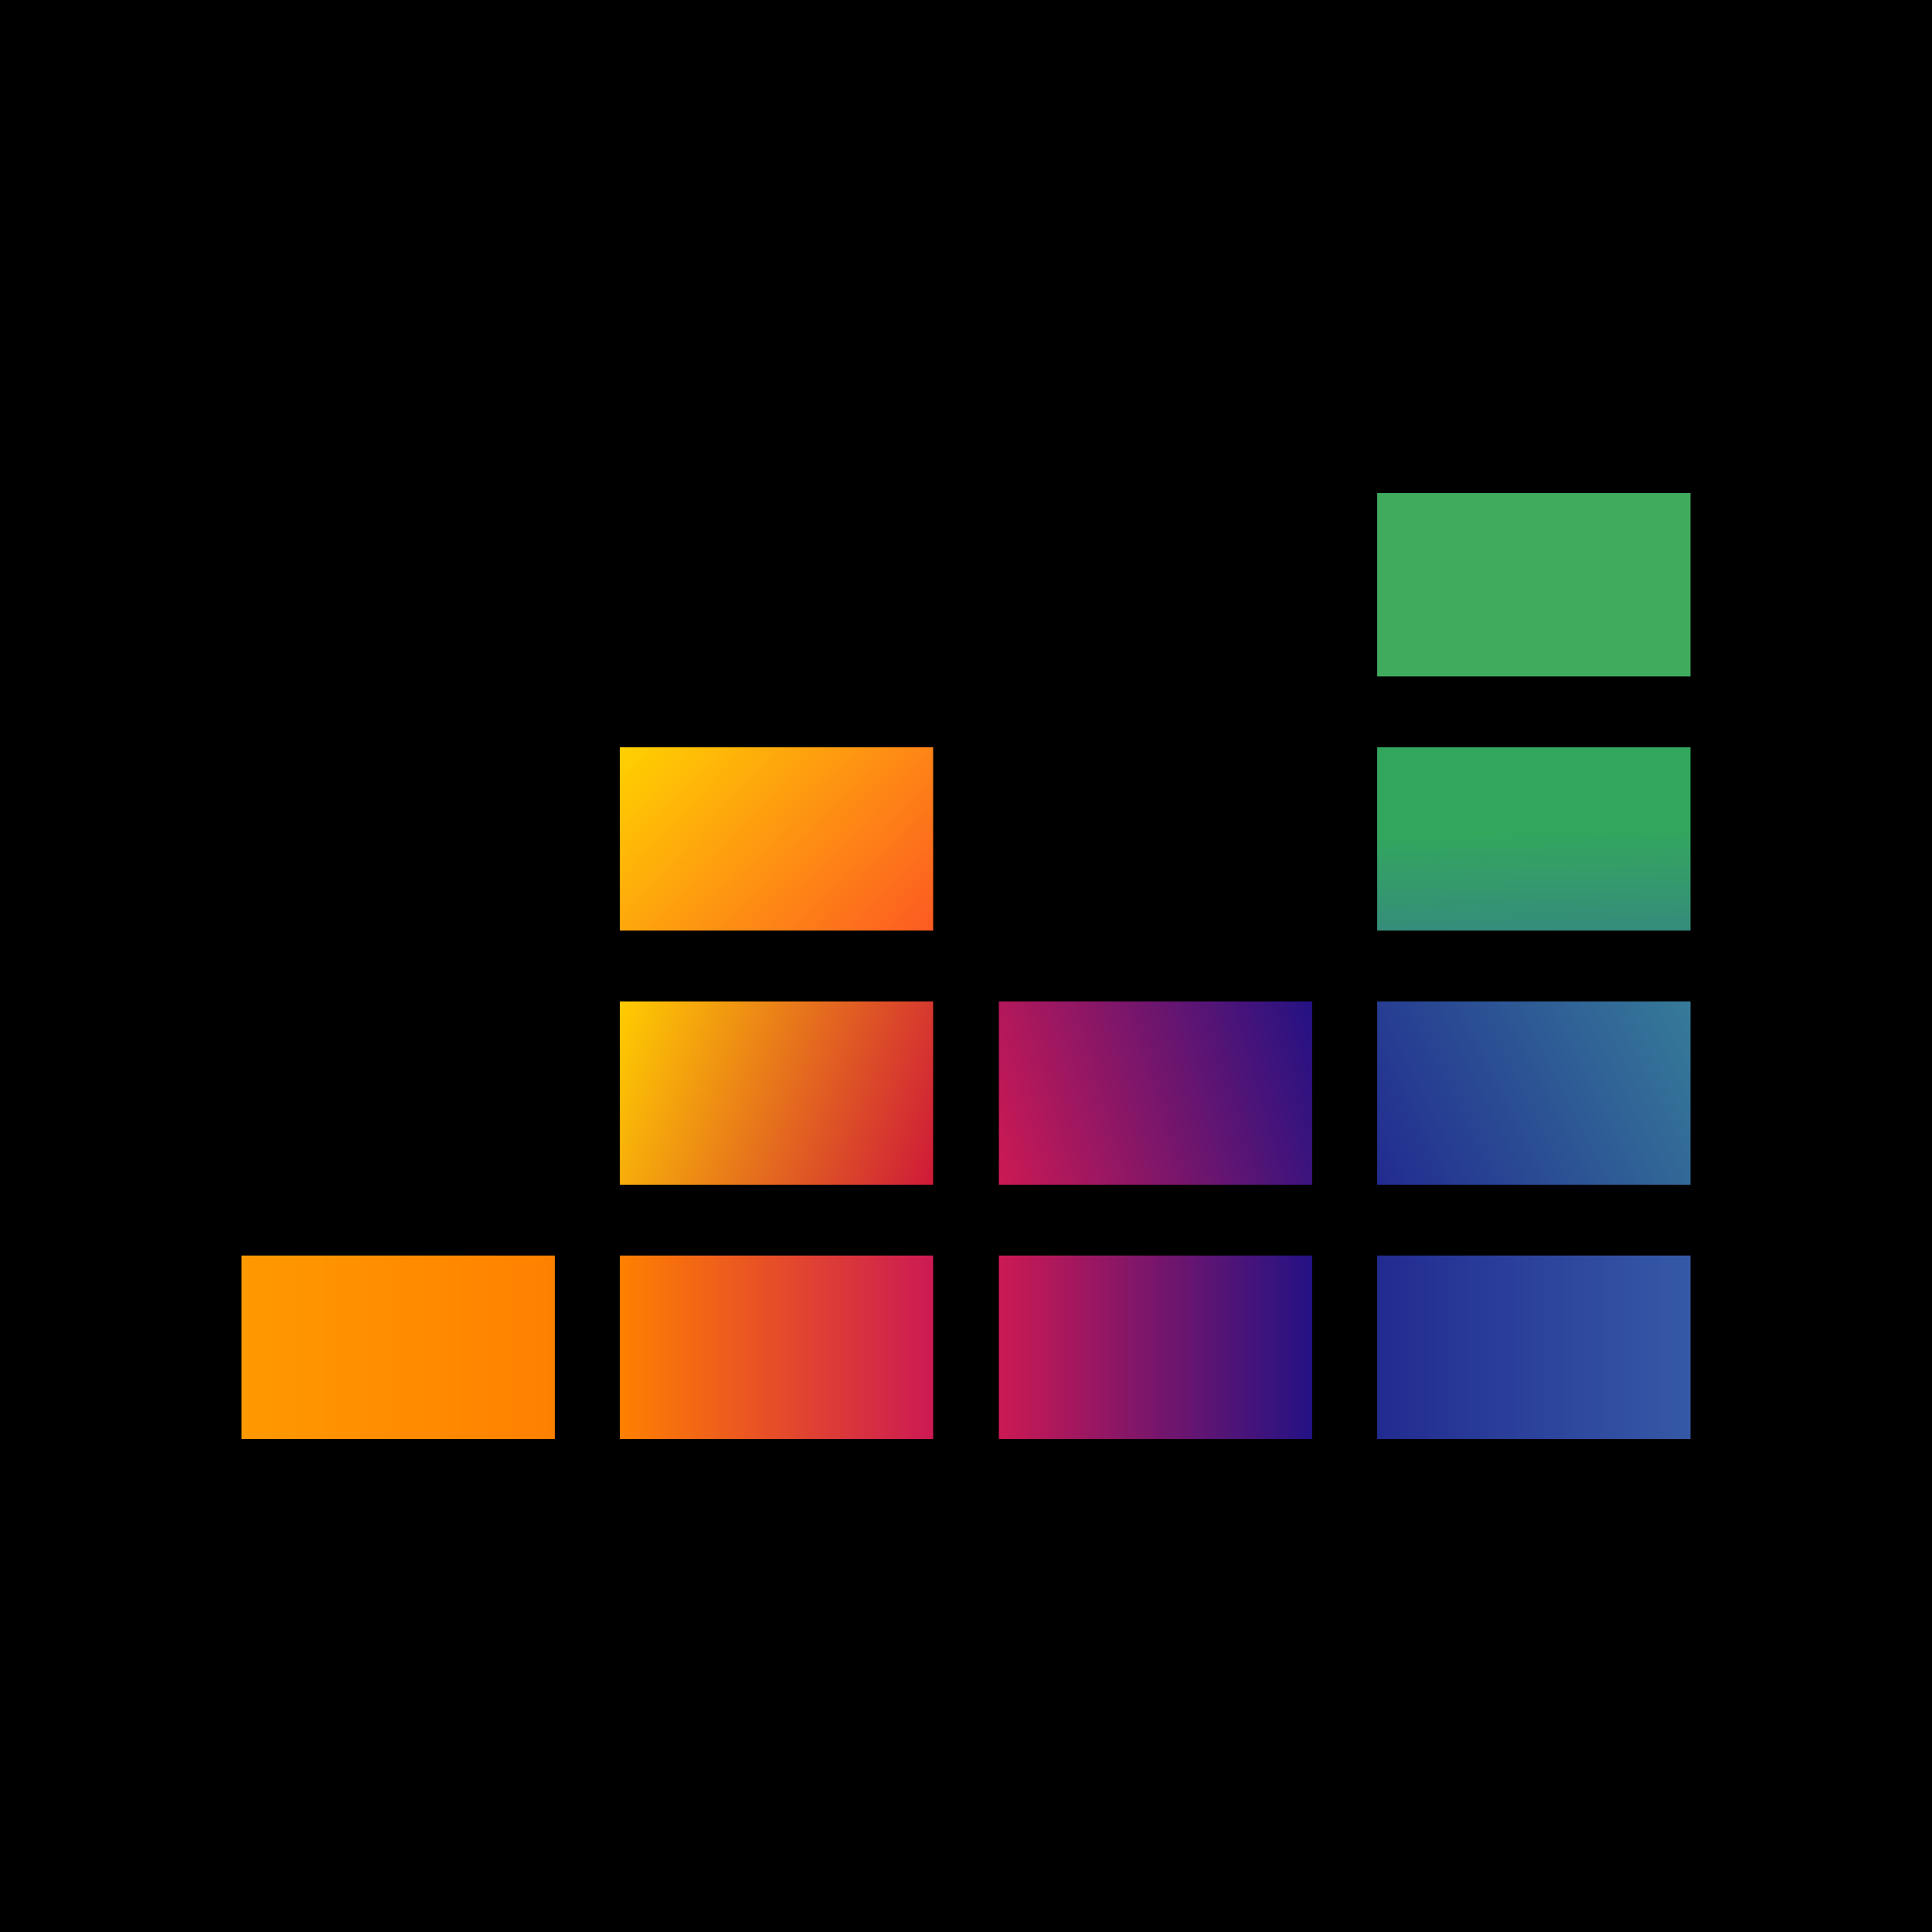
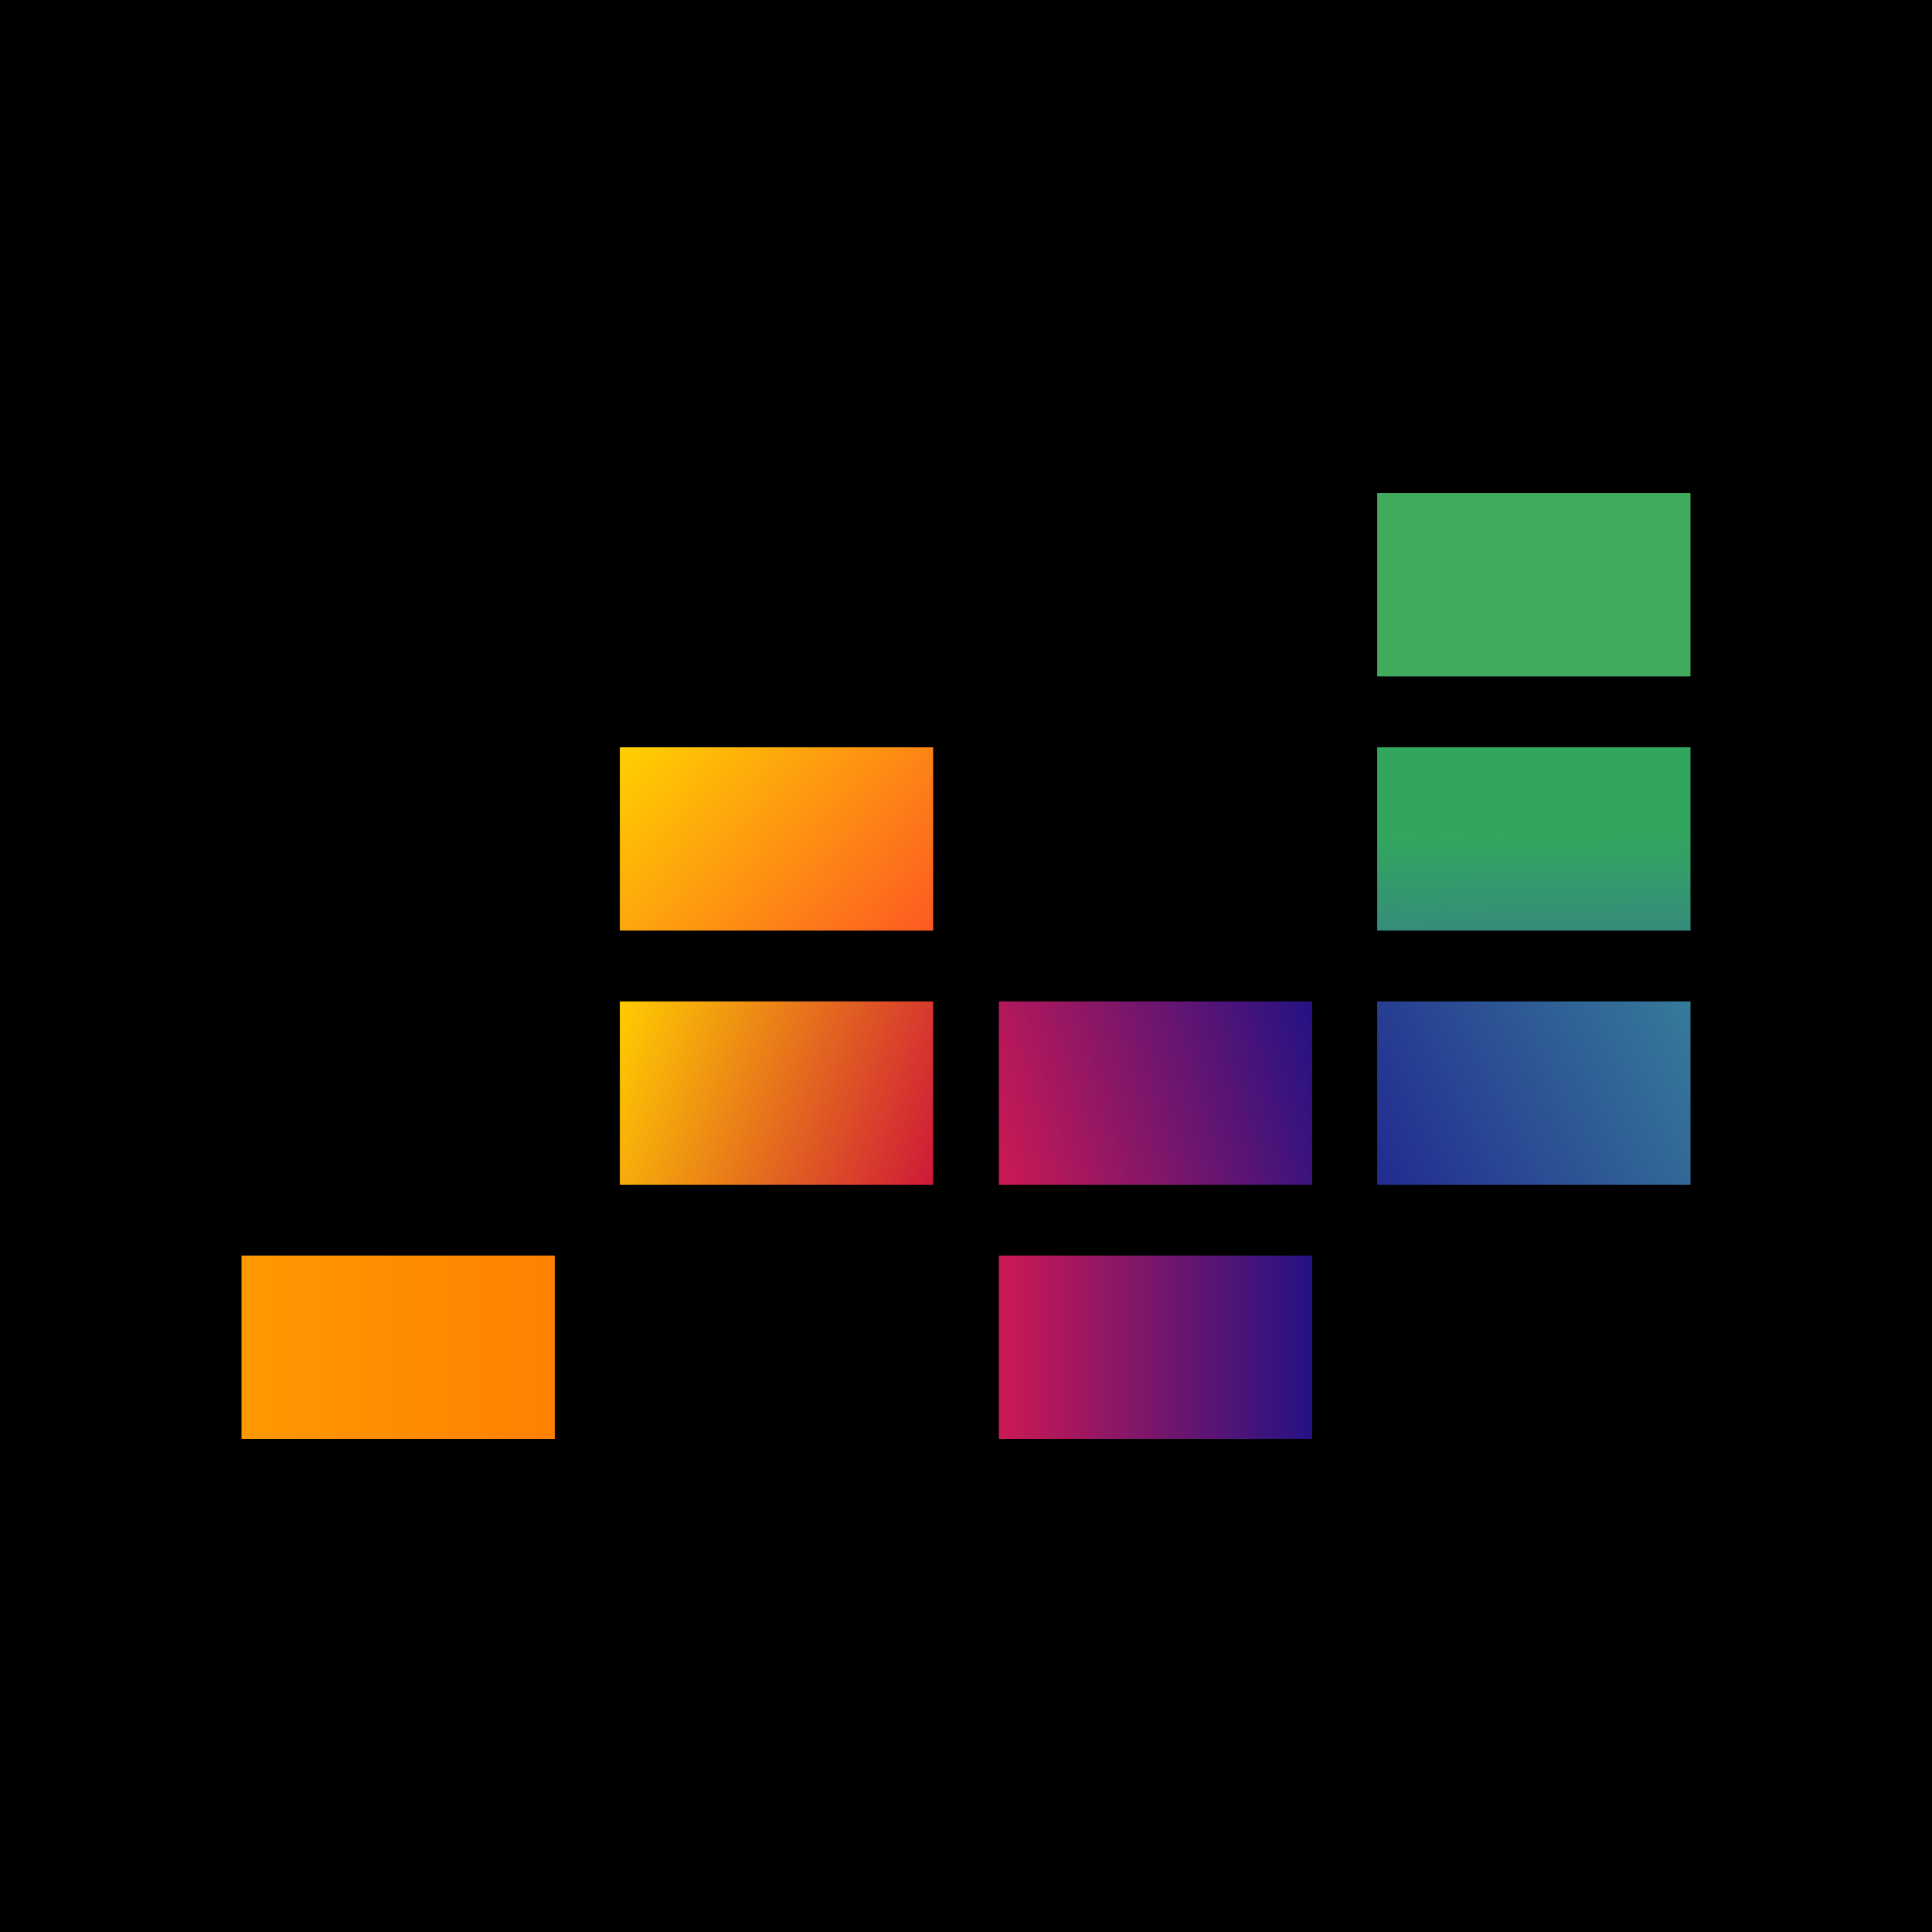
<svg xmlns="http://www.w3.org/2000/svg" width="24" height="24" viewBox="0 0 24 24" fill="none">
  <rect width="24" height="24" fill="black" />
  <path d="M21 6.125H17.108V8.403H21V6.125Z" fill="#40AB5D" />
  <path d="M21 9.283H17.108V11.56H21V9.283Z" fill="url(#paint0_linear_218_3802)" />
  <path d="M21 12.44H17.108V14.717H21V12.44Z" fill="url(#paint1_linear_218_3802)" />
  <path d="M6.892 15.597H3V17.875H6.892V15.597Z" fill="url(#paint2_linear_218_3802)" />
-   <path d="M11.592 15.597H7.7V17.875H11.592V15.597Z" fill="url(#paint3_linear_218_3802)" />
  <path d="M16.3 15.597H12.408V17.875H16.3V15.597Z" fill="url(#paint4_linear_218_3802)" />
-   <path d="M21 15.597H17.108V17.875H21V15.597Z" fill="url(#paint5_linear_218_3802)" />
  <path d="M16.3 12.44H12.408V14.717H16.3V12.44Z" fill="url(#paint6_linear_218_3802)" />
  <path d="M11.592 12.44H7.7V14.717H11.592V12.44Z" fill="url(#paint7_linear_218_3802)" />
  <path d="M11.592 9.283H7.7V11.56H11.592V9.283Z" fill="url(#paint8_linear_218_3802)" />
  <defs>
    <linearGradient id="paint0_linear_218_3802" x1="19.073" y1="11.58" x2="19.036" y2="9.249" gradientUnits="userSpaceOnUse">
      <stop stop-color="#358C7B" />
      <stop offset="0.526" stop-color="#33A65E" />
    </linearGradient>
    <linearGradient id="paint1_linear_218_3802" x1="17.051" y1="14.6" x2="21.059" y2="12.558" gradientUnits="userSpaceOnUse">
      <stop stop-color="#222B90" />
      <stop offset="1" stop-color="#367B99" />
    </linearGradient>
    <linearGradient id="paint2_linear_218_3802" x1="3.001" y1="16.737" x2="6.89" y2="16.737" gradientUnits="userSpaceOnUse">
      <stop stop-color="#FF9900" />
      <stop offset="1" stop-color="#FF8000" />
    </linearGradient>
    <linearGradient id="paint3_linear_218_3802" x1="7.704" y1="16.737" x2="11.593" y2="16.737" gradientUnits="userSpaceOnUse">
      <stop stop-color="#FF8000" />
      <stop offset="1" stop-color="#CC1953" />
    </linearGradient>
    <linearGradient id="paint4_linear_218_3802" x1="12.407" y1="16.737" x2="16.296" y2="16.737" gradientUnits="userSpaceOnUse">
      <stop stop-color="#CC1953" />
      <stop offset="1" stop-color="#241284" />
    </linearGradient>
    <linearGradient id="paint5_linear_218_3802" x1="17.106" y1="16.737" x2="20.995" y2="16.737" gradientUnits="userSpaceOnUse">
      <stop stop-color="#222B90" />
      <stop offset="1" stop-color="#3559A6" />
    </linearGradient>
    <linearGradient id="paint6_linear_218_3802" x1="12.254" y1="14.193" x2="16.45" y2="12.966" gradientUnits="userSpaceOnUse">
      <stop stop-color="#CC1953" />
      <stop offset="1" stop-color="#241284" />
    </linearGradient>
    <linearGradient id="paint7_linear_218_3802" x1="7.566" y1="12.821" x2="11.731" y2="14.337" gradientUnits="userSpaceOnUse">
      <stop offset="0.003" stop-color="#FFCC00" />
      <stop offset="1" stop-color="#CE1938" />
    </linearGradient>
    <linearGradient id="paint8_linear_218_3802" x1="8.031" y1="8.929" x2="11.266" y2="11.914" gradientUnits="userSpaceOnUse">
      <stop offset="0.003" stop-color="#FFD100" />
      <stop offset="1" stop-color="#FD5A22" />
    </linearGradient>
  </defs>
</svg>